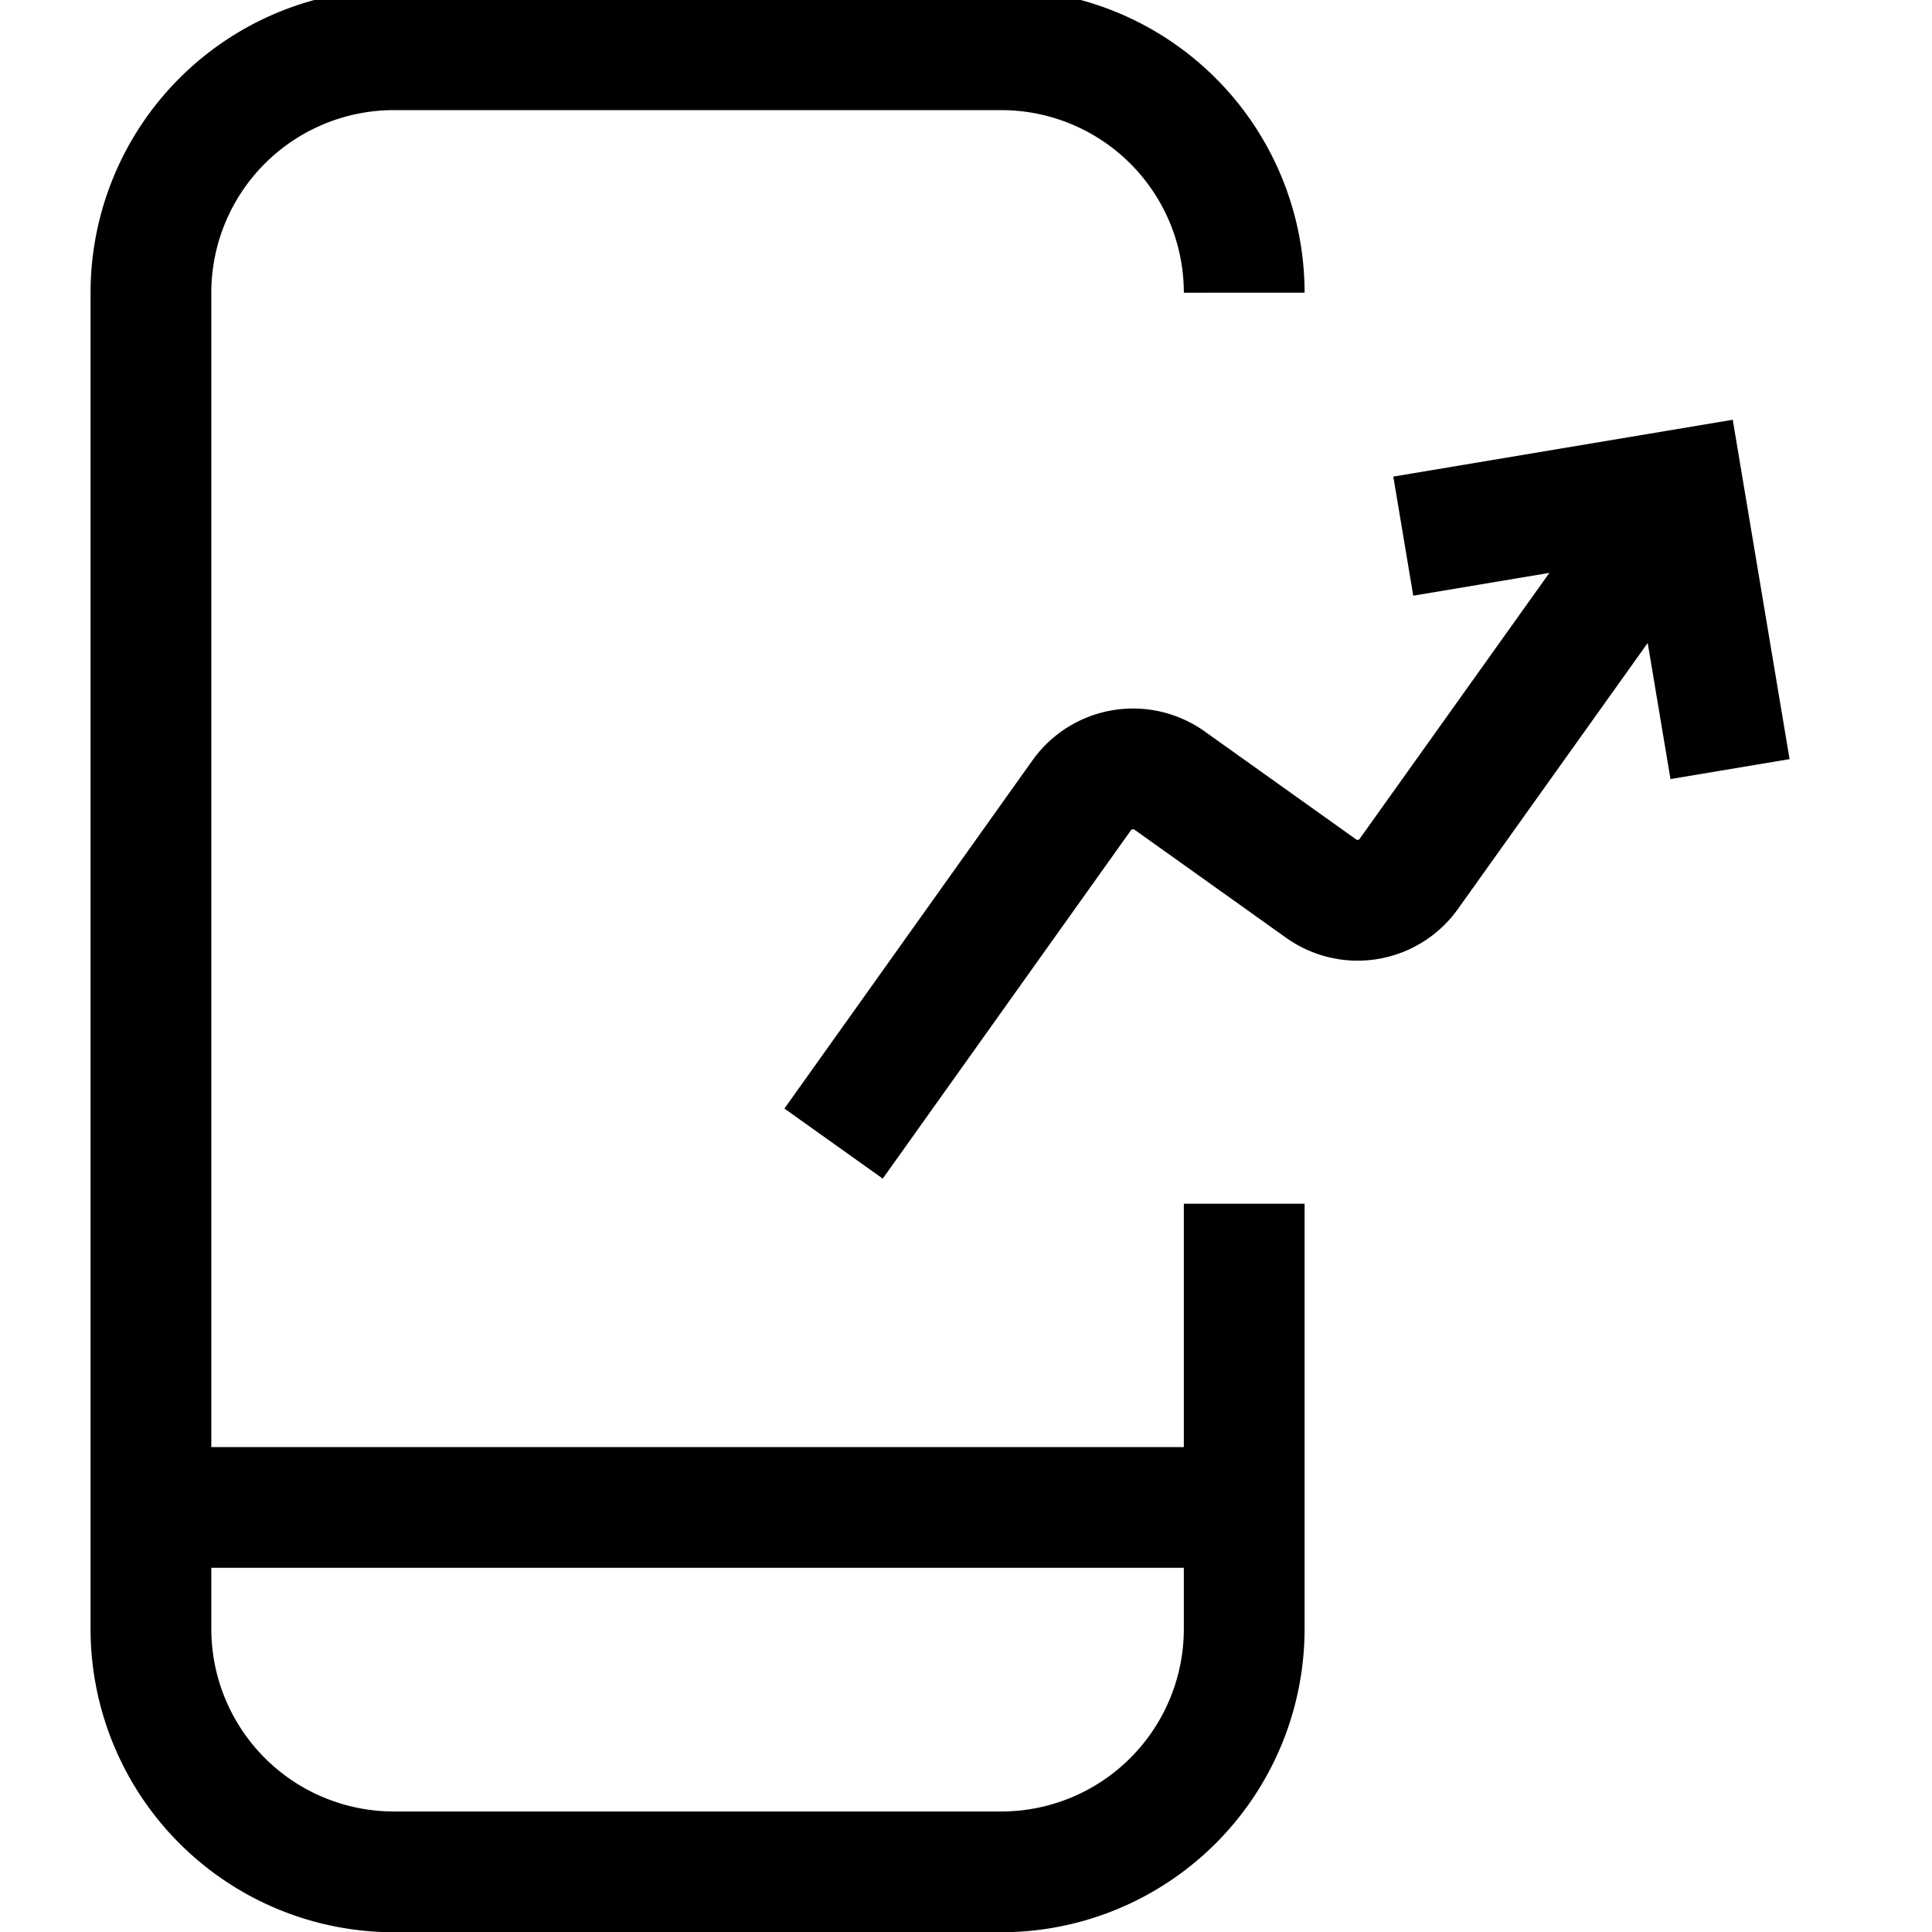
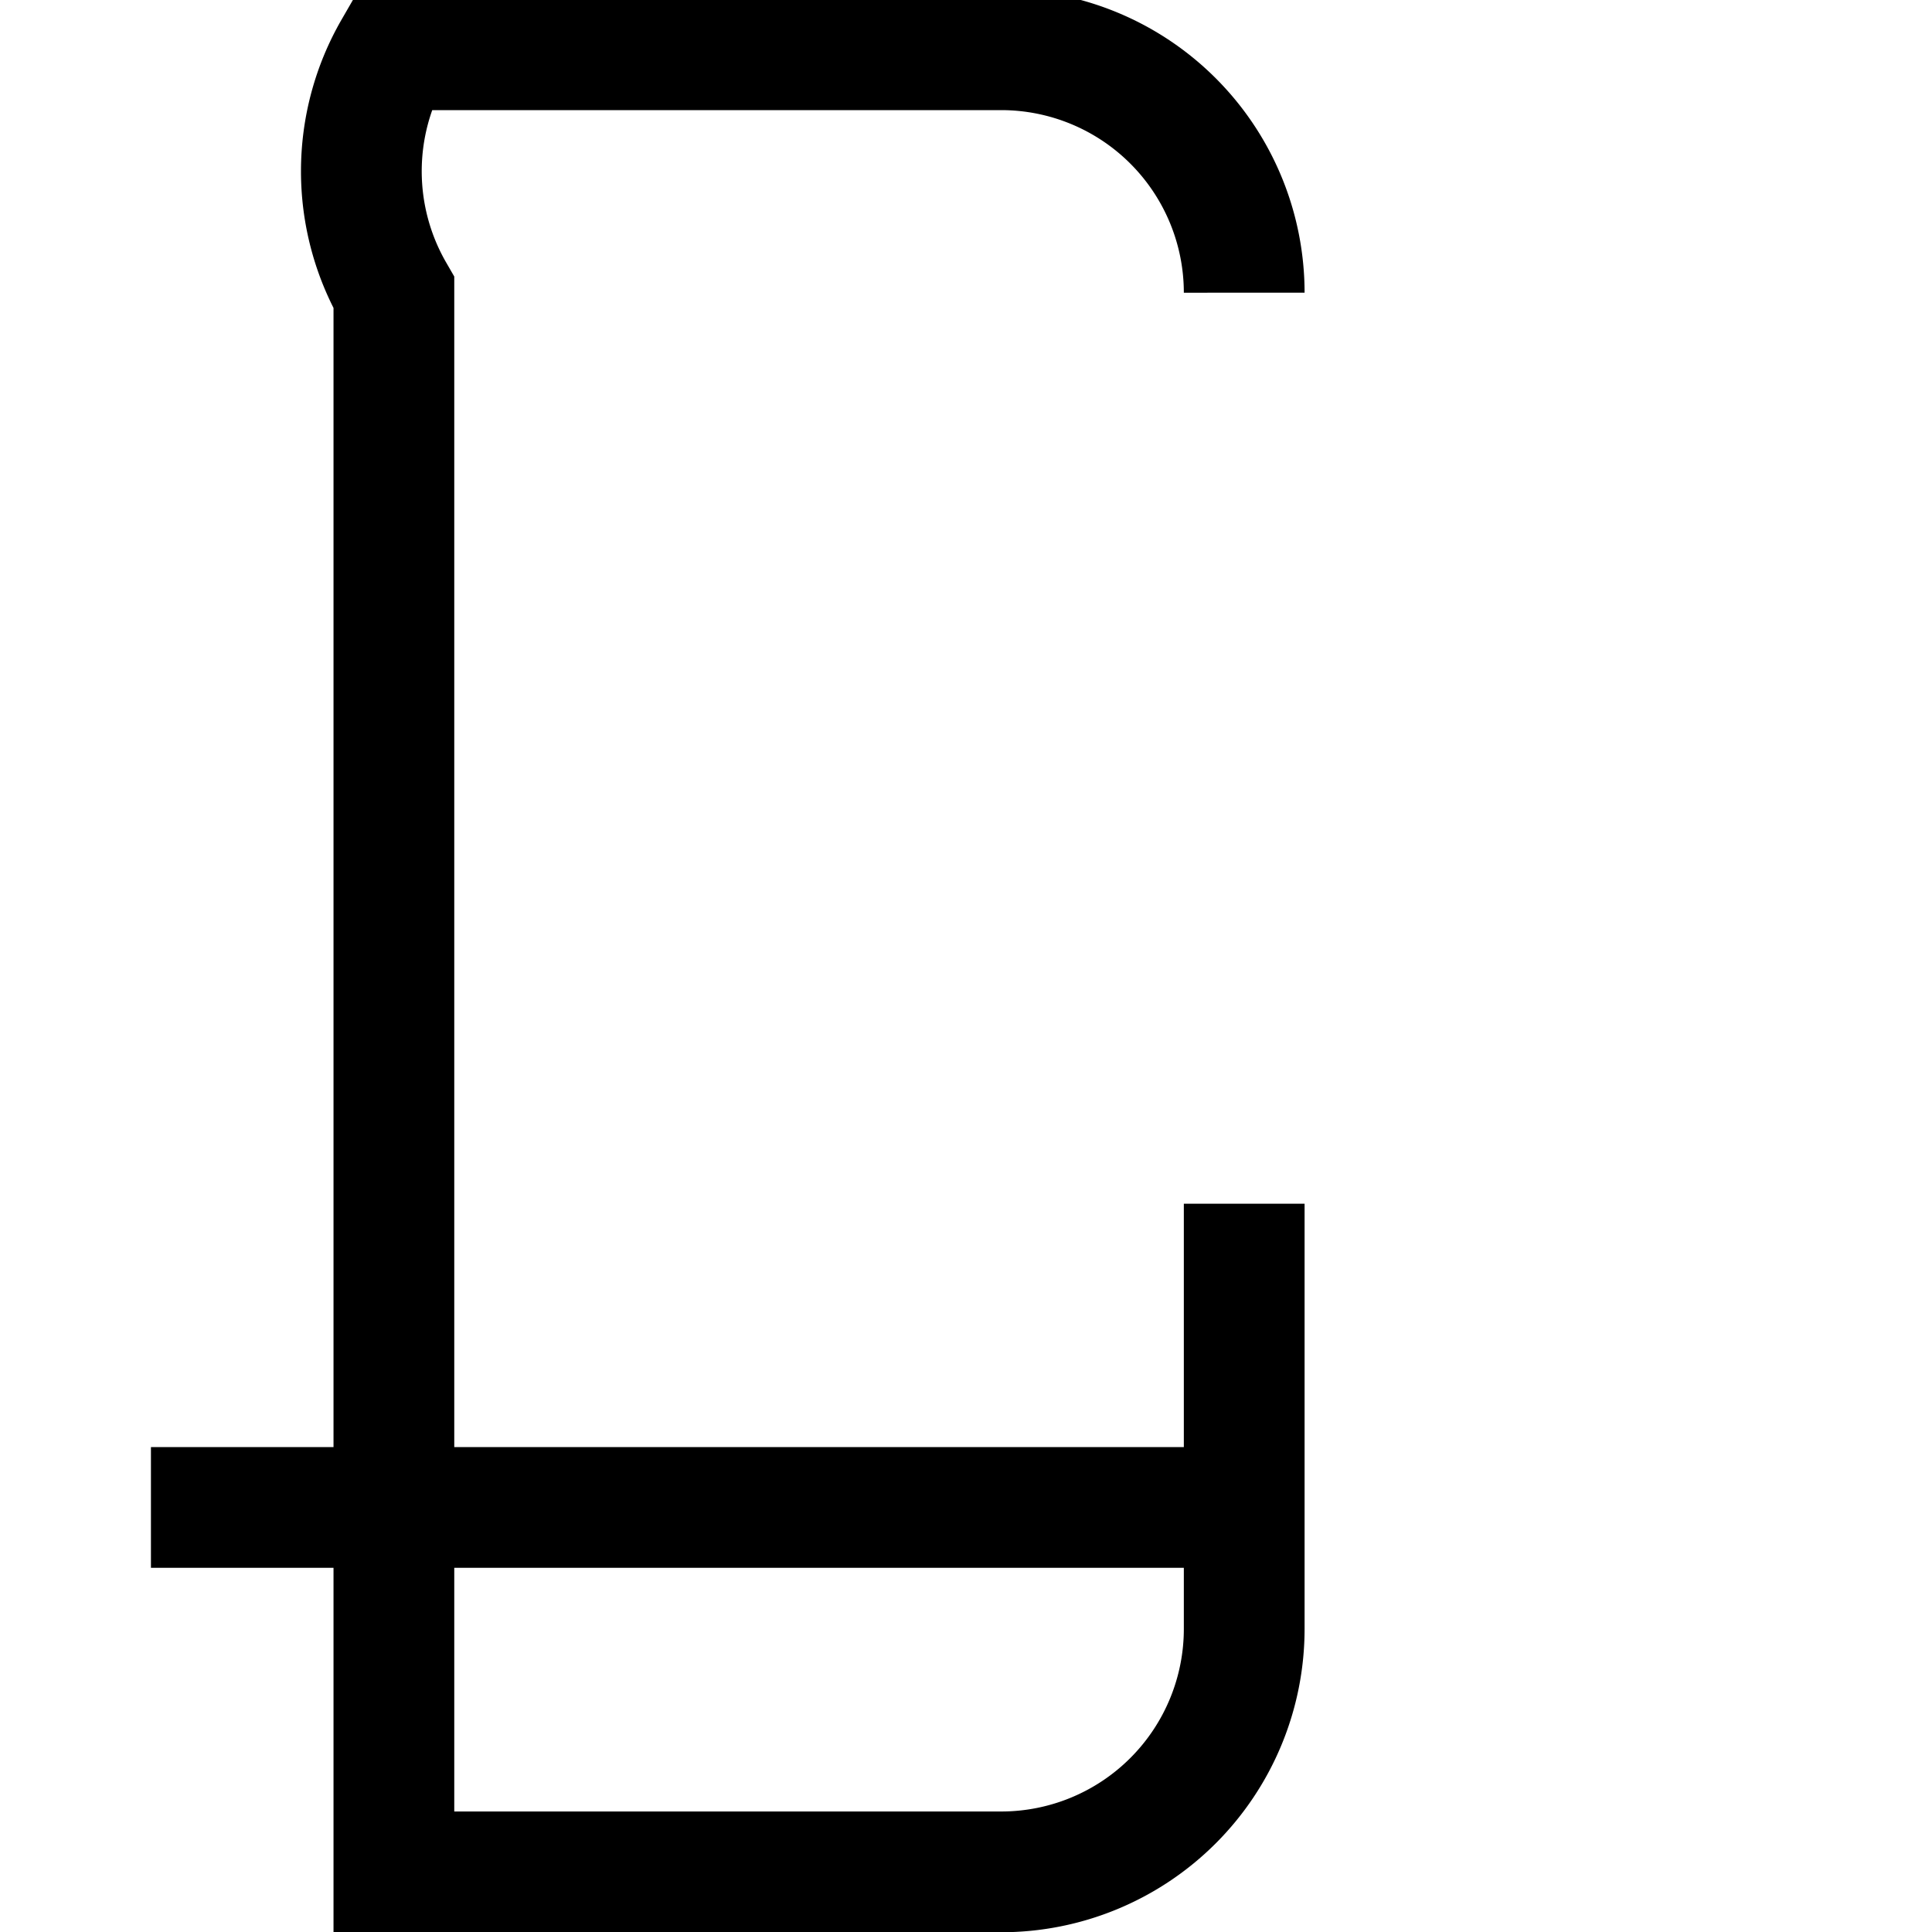
<svg xmlns="http://www.w3.org/2000/svg" stroke="currentColor" stroke-width="1.5" fill="none" viewBox="0 0 24 24" role="img">
  <g fill="none">
-     <path d="m21.491 9.554-.582-3.476-3.477.582" />
-     <path d="m20.909 6.078-3.405 4.773a.78.78 0 0 1-1.093.187L14.53 9.697a.784.784 0 0 0-1.093.183l-3.082 4.326" />
-     <path d="M15.456 14.953v5.282a3.019 3.019 0 0 1-3.018 3.018H4.893a3.019 3.019 0 0 1-3.018-3.018V3.636A3.019 3.019 0 0 1 4.893.618h7.545a3.019 3.019 0 0 1 3.018 3.018M1.875 18.726h13.581" />
+     <path d="M15.456 14.953v5.282a3.019 3.019 0 0 1-3.018 3.018H4.893V3.636A3.019 3.019 0 0 1 4.893.618h7.545a3.019 3.019 0 0 1 3.018 3.018M1.875 18.726h13.581" />
  </g>
</svg>